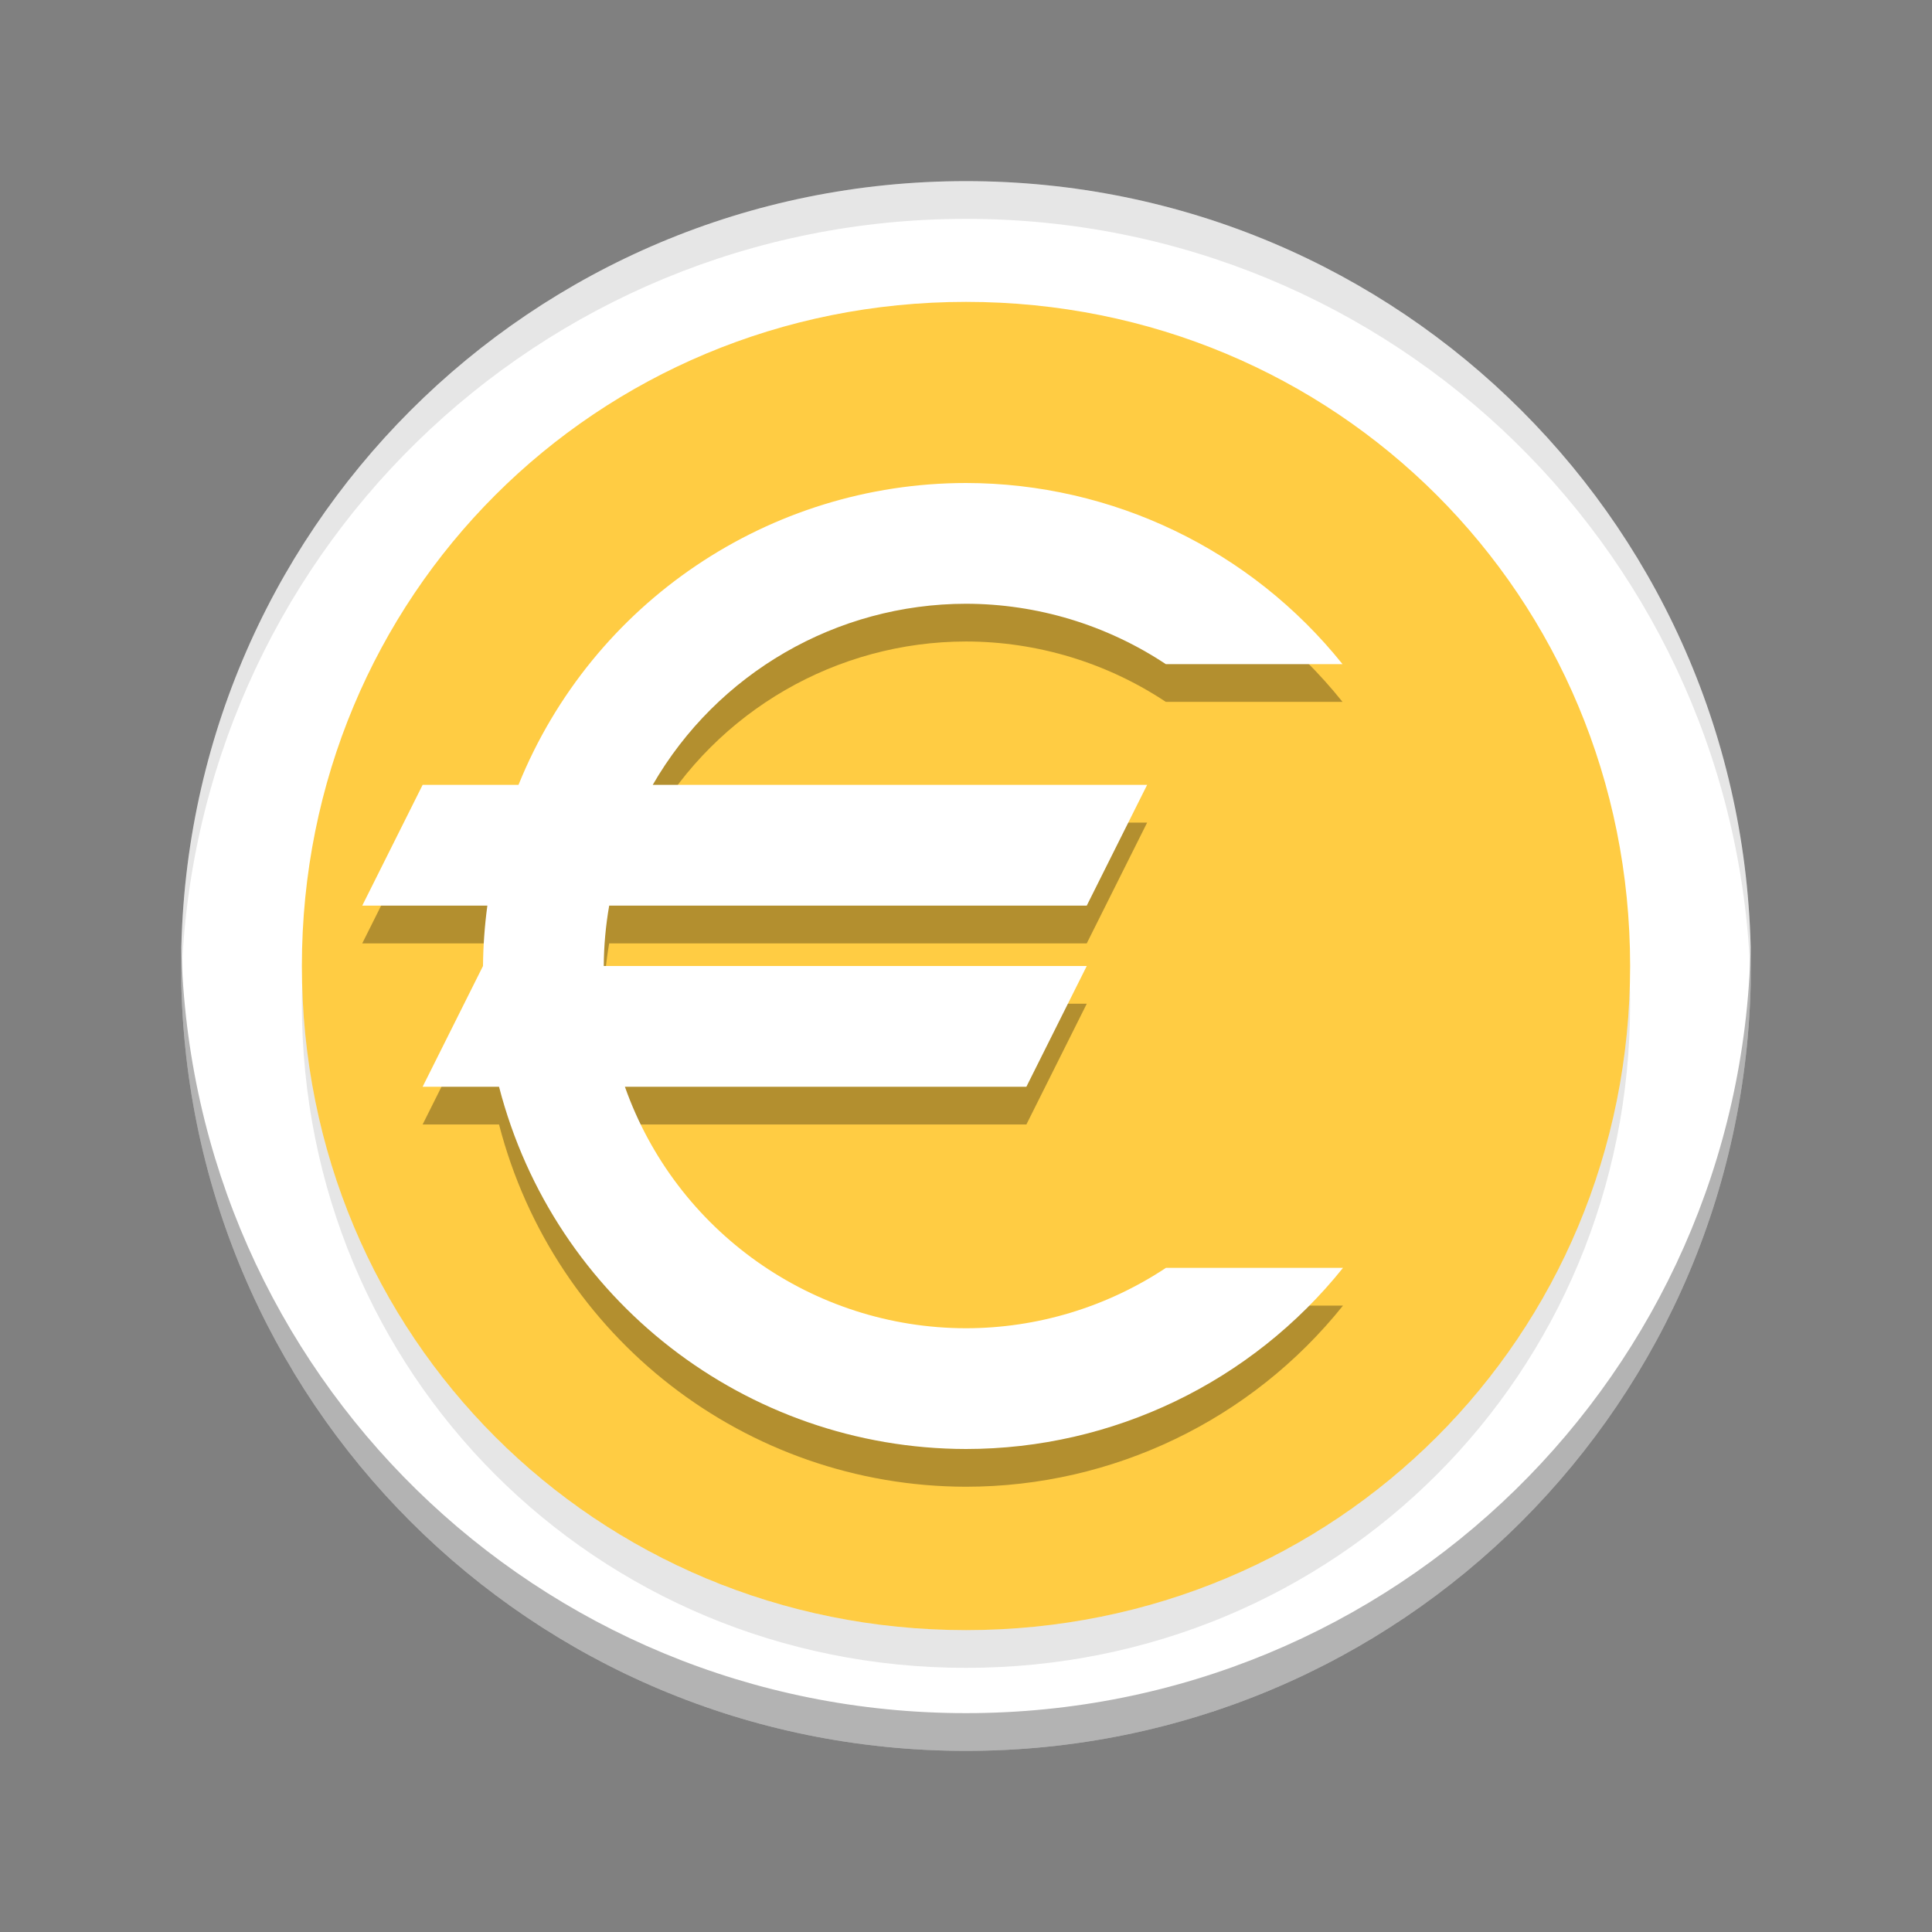
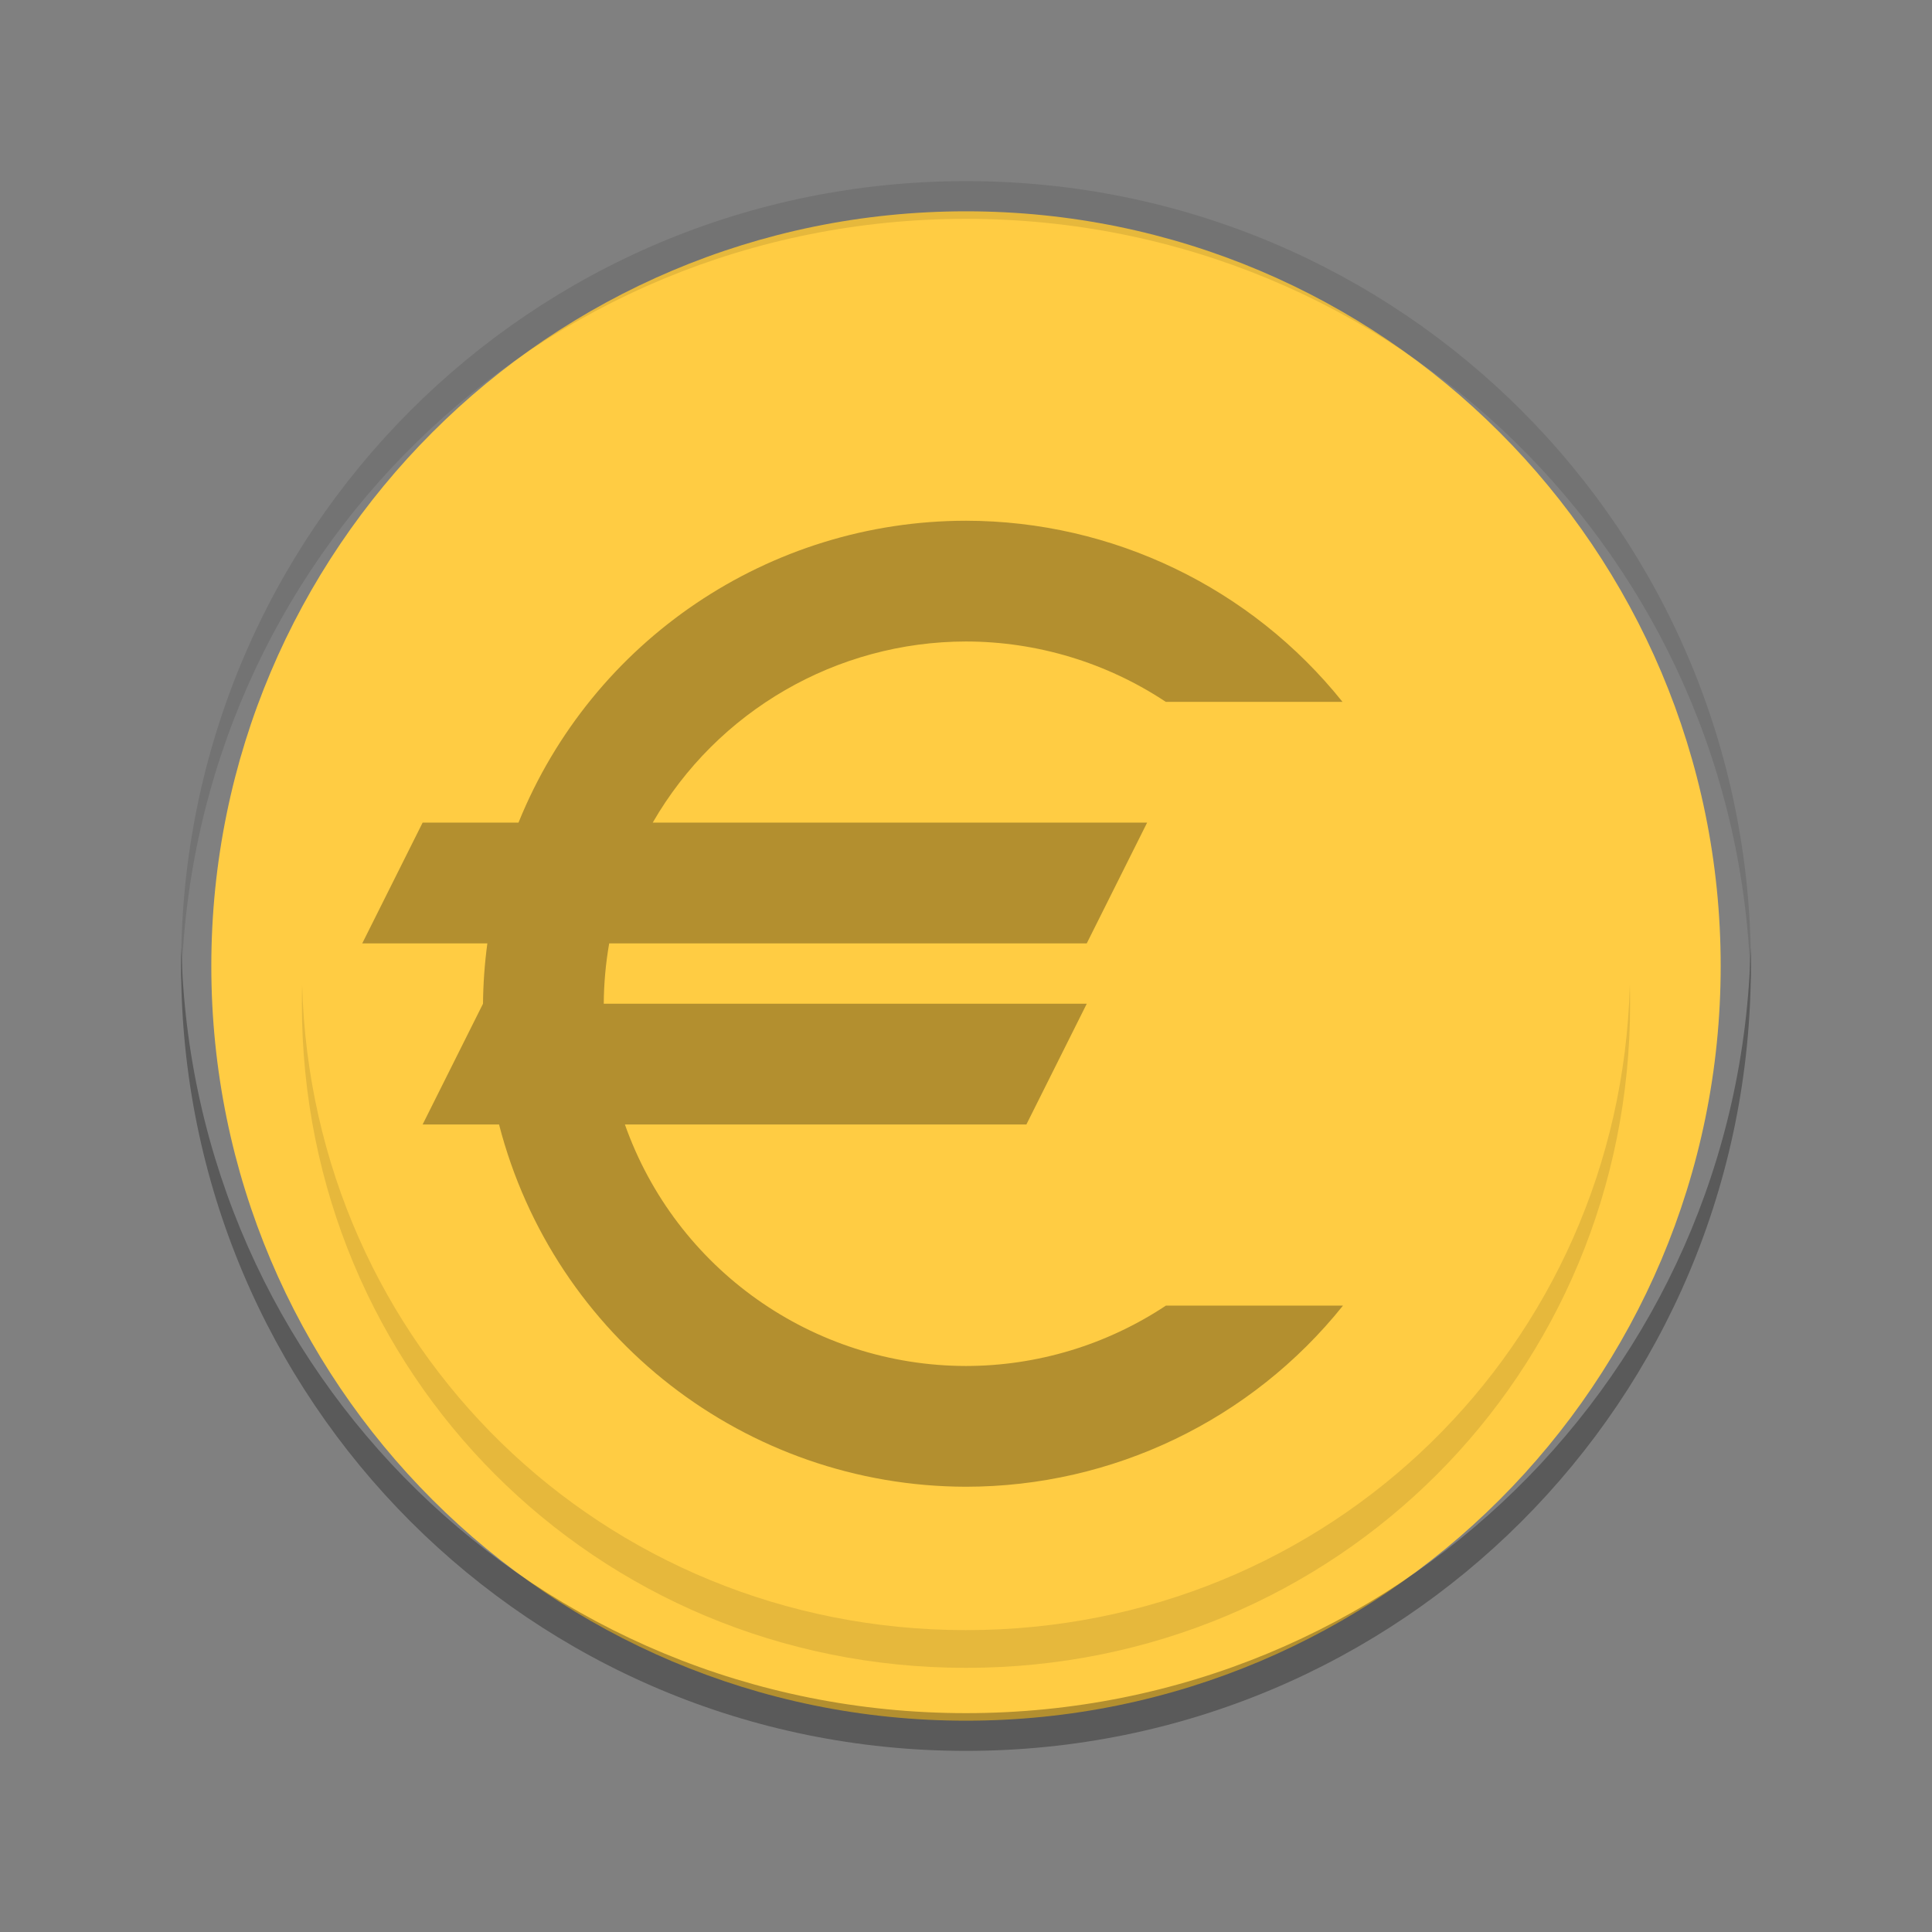
<svg xmlns="http://www.w3.org/2000/svg" width="512" height="512" version="1.1" viewBox="0 0 384 384">
  <rect x="0" y="0" width="384" height="384" fill="#808080" stroke="none" />
  <defs>
    <clipPath>
      <rect width="384" height="384" />
    </clipPath>
    <clipPath>
-       <rect width="384" height="384" />
-     </clipPath>
+       </clipPath>
  </defs>
  <path d="m342 192c0-82.844-67.156-150-150-150s-150 67.156-150 150 67.156 150 150 150 150-67.156 150-150z" fill="#ffcc43" />
  <path d="m192 103.5c-39.098 0.019-74.281 23.754-88.945 60h-19.055l-12 24h24.867c-0.539 3.977-0.828 7.984-0.867 12l-12 24h15.188c10.934 42.336 49.09 71.938 92.812 72 29.148-4e-3 56.715-13.246 74.93-36h-35.195c-11.781 7.812-25.598 11.988-39.734 12-30.48-0.035-57.637-19.262-67.797-48h79.797l12-24h-96c0.027-4.023 0.387-8.039 1.082-12h94.918l12-24h-98.266c12.844-22.25 36.574-35.969 62.266-36 14.129 0.019 27.938 4.191 39.711 12h35.121c-18.195-22.727-45.719-35.969-74.832-36z" opacity=".3" />
-   <path d="m192 96c-39.098 0.02-74.281 23.754-88.945 60h-19.055l-12 24h24.867c-0.539 3.977-0.828 7.984-0.867 12l-12 24h15.188c10.934 42.336 49.09 71.938 92.812 72 29.148-4e-3 56.715-13.246 74.93-36h-35.195c-11.781 7.812-25.598 11.988-39.734 12-30.48-0.035-57.637-19.262-67.797-48h79.797l12-24h-96c0.027-4.023 0.387-8.039 1.082-12h94.918l12-24h-98.266c12.844-22.25 36.574-35.969 62.266-36 14.129 0.019 27.938 4.191 39.711 12h35.121c-18.195-22.727-45.719-35.969-74.832-36z" fill="#fff" />
  <g>
-     <path d="m192 36c-86.422 0-156 69.574-156 156s69.578 156 156 156c86.426 0 156-69.574 156-156s-69.574-156-156-156zm0 24c73.551 0 132 58.457 132 132 0 73.547-58.449 132-132 132-73.543 0-132-58.453-132-132 0-73.543 58.457-132 132-132z" fill="#fff" />
    <path transform="scale(.75)" d="m48.062 251c-0.039 1.662-0.062 3.328-0.062 5 0 115.23 92.771 208 208 208 115.23 0 208-92.766 208-208 0-1.672-0.024-3.338-0.062-5-2.638 112.91-94.375 203-207.94 203-113.56 0-205.3-90.095-207.94-203z" opacity=".3" stroke-width="1.333" />
    <path transform="scale(.75)" d="m256 48c-115.23 0-208 92.766-208 208 0 1.672 0.024 3.338 0.062 5 2.638-112.91 94.38-203 207.94-203 113.56 0 205.3 90.095 207.94 203 0.039-1.662 0.062-3.328 0.062-5 0-115.23-92.766-208-208-208zm-175.93 213c-0.045 1.661-0.072 3.327-0.072 5 0 98.063 77.943 176 176 176 98.068 0 176-77.937 176-176 0-1.673-0.027-3.339-0.072-5-2.597 95.698-79.533 171-175.93 171-96.384 0-173.33-75.302-175.93-171z" opacity=".1" stroke-width="1.333" />
  </g>
</svg>